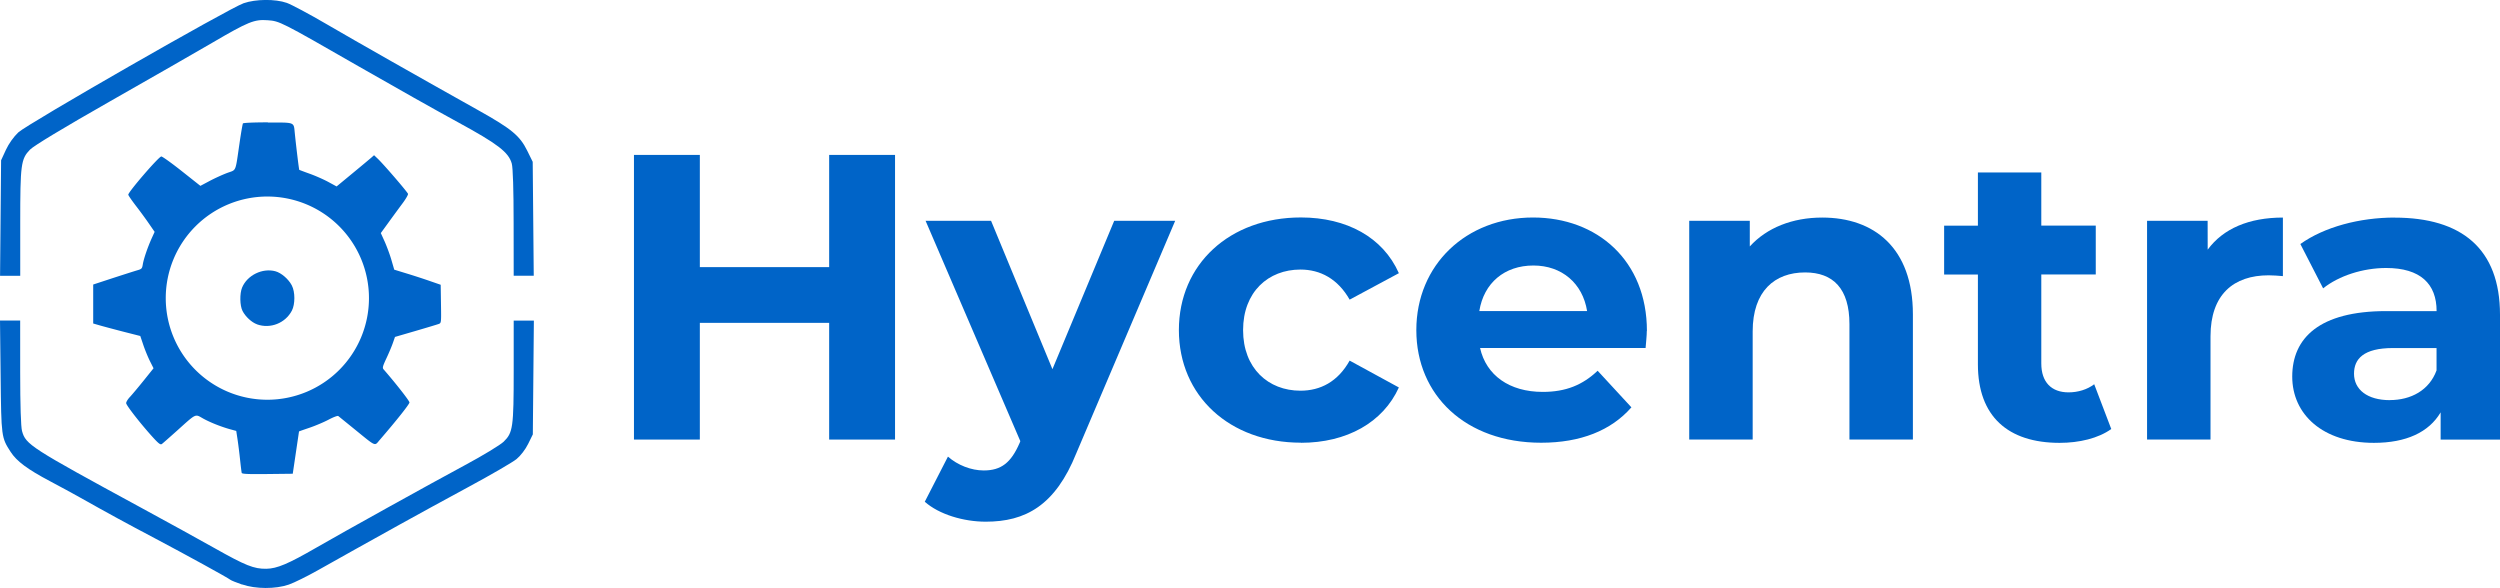
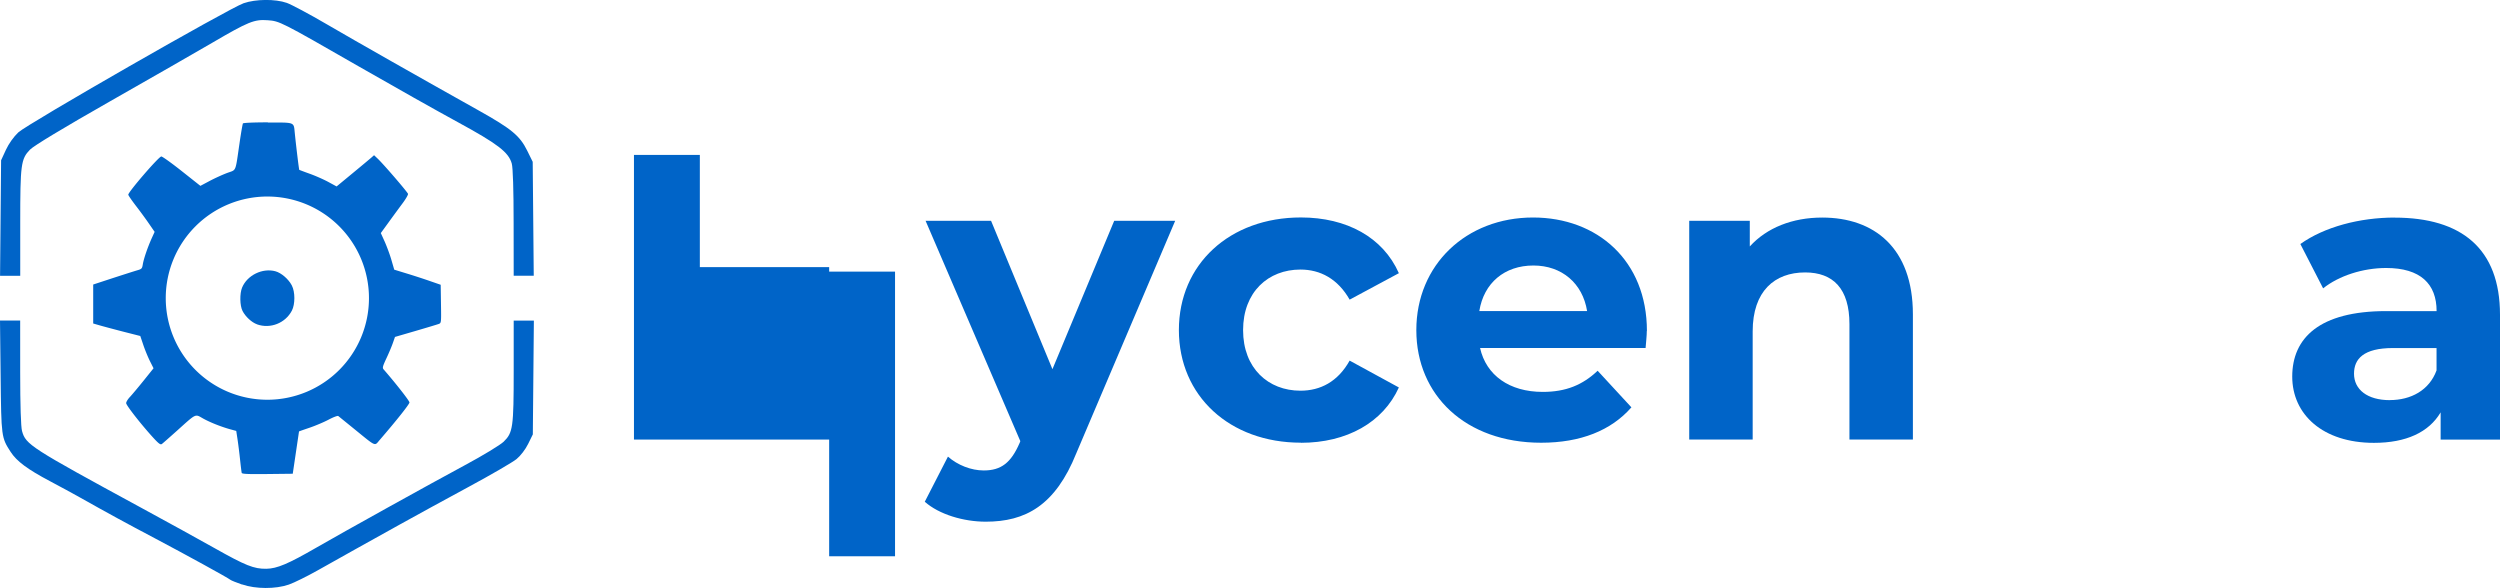
<svg xmlns="http://www.w3.org/2000/svg" xmlns:ns1="http://sodipodi.sourceforge.net/DTD/sodipodi-0.dtd" xmlns:ns2="http://www.inkscape.org/namespaces/inkscape" width="43.378mm" height="10.203mm" viewBox="0 0 43.378 10.203" version="1.1" id="svg682" ns1:docname="hycentra-wp-logo.svg" ns2:version="1.2.2 (b0a8486541, 2022-12-01)">
  <ns1:namedview id="namedview684" pagecolor="#ffffff" bordercolor="#666666" borderopacity="1.0" ns2:showpageshadow="2" ns2:pageopacity="0.0" ns2:pagecheckerboard="0" ns2:deskcolor="#d1d1d1" ns2:document-units="mm" showgrid="false" ns2:zoom="13.161414" ns2:cx="4.0649127" ns2:cy="37.382001" ns2:window-width="2560" ns2:window-height="1403" ns2:window-x="2560" ns2:window-y="1080" ns2:window-maximized="1" ns2:current-layer="layer1" />
  <defs id="defs679" />
  <g ns2:label="Layer 1" ns2:groupmode="layer" id="layer1" transform="translate(-97.688,-39.477)">
    <path style="fill:#0064c8;fill-opacity:1;stroke-width:0.029" d="m 97.698,43.26 0.009,-1.002 0.083,-0.18 c 0.05,-0.108 0.136,-0.229 0.216,-0.304 0.161,-0.15 3.658,-2.154 3.909,-2.241 0.212,-0.073 0.548,-0.076 0.749,-0.006 0.079,0.028 0.391,0.194 0.692,0.37 0.518,0.302 1.578,0.904 2.638,1.497 0.571,0.32 0.714,0.438 0.842,0.698 l 0.095,0.193 0.009,0.988 0.009,0.988 h -0.174 -0.174 L 106.6,43.346 c -8e-5,-0.573 -0.012,-0.958 -0.032,-1.03 -0.054,-0.197 -0.242,-0.341 -0.936,-0.719 -0.348,-0.189 -1.119,-0.623 -1.713,-0.964 -1.366,-0.784 -1.378,-0.79 -1.589,-0.805 -0.229,-0.017 -0.336,0.027 -0.947,0.384 -0.277,0.162 -1.082,0.623 -1.787,1.024 -0.817,0.465 -1.32,0.769 -1.387,0.837 -0.158,0.163 -0.17,0.254 -0.17,1.279 v 0.91 h -0.175 -0.175 z" id="path11353-6" />
    <path style="fill:#0064c8;fill-opacity:1;stroke-width:0.029" d="m 101.887,49.619 c -0.095,-0.033 -0.186,-0.069 -0.202,-0.082 -0.049,-0.039 -0.784,-0.442 -1.312,-0.721 -0.482,-0.254 -0.823,-0.44 -1.297,-0.707 -0.119,-0.067 -0.353,-0.194 -0.521,-0.283 -0.39,-0.206 -0.578,-0.346 -0.683,-0.509 -0.16,-0.248 -0.162,-0.259 -0.173,-1.305 l -0.011,-0.973 h 0.175 0.175 l 1.73e-4,0.901 c 8.6e-5,0.565 0.012,0.944 0.032,1.016 0.065,0.235 0.142,0.285 2.058,1.326 0.46,0.25 1.037,0.567 1.283,0.706 0.538,0.303 0.683,0.361 0.897,0.358 0.187,-0.003 0.379,-0.084 0.876,-0.371 0.482,-0.278 1.949,-1.092 2.577,-1.43 0.307,-0.165 0.607,-0.347 0.666,-0.404 0.161,-0.156 0.174,-0.248 0.174,-1.235 v -0.866 h 0.175 0.175 l -0.009,0.987 -0.009,0.987 -0.081,0.165 c -0.047,0.096 -0.132,0.207 -0.202,0.264 -0.066,0.054 -0.438,0.27 -0.827,0.48 -0.388,0.21 -0.927,0.504 -1.196,0.654 -0.27,0.15 -0.62,0.345 -0.778,0.433 -0.159,0.088 -0.444,0.248 -0.635,0.356 -0.191,0.108 -0.423,0.223 -0.516,0.255 -0.229,0.079 -0.574,0.078 -0.809,-0.003 z" id="path11349-7" />
    <path id="path7789-3" style="fill:#0064c8;fill-opacity:1;stroke-width:0.02" d="m 102.338,41.6 c -0.249,0 -0.428,0.008 -0.435,0.019 -0.006,0.01 -0.034,0.169 -0.06,0.351 -0.074,0.506 -0.05,0.448 -0.213,0.508 -0.078,0.029 -0.214,0.091 -0.303,0.138 l -0.162,0.086 -0.322,-0.255 c -0.177,-0.14 -0.337,-0.255 -0.356,-0.255 -0.043,0 -0.581,0.624 -0.573,0.664 0.003,0.016 0.063,0.102 0.132,0.192 0.069,0.089 0.17,0.227 0.225,0.307 l 0.1,0.145 -0.051,0.112 c -0.071,0.158 -0.138,0.354 -0.154,0.45 -0.012,0.075 -0.019,0.083 -0.096,0.105 -0.045,0.013 -0.236,0.074 -0.424,0.135 l -0.341,0.112 v 0.338 0.338 l 0.114,0.033 c 0.062,0.018 0.246,0.067 0.408,0.109 l 0.295,0.075 0.053,0.157 c 0.029,0.086 0.081,0.212 0.115,0.28 l 0.062,0.123 -0.171,0.213 c -0.094,0.117 -0.201,0.244 -0.237,0.283 -0.037,0.038 -0.067,0.087 -0.067,0.109 0,0.039 0.272,0.385 0.48,0.611 0.085,0.092 0.116,0.114 0.138,0.099 0.016,-0.011 0.137,-0.118 0.27,-0.237 0.33,-0.297 0.307,-0.286 0.437,-0.212 0.121,0.069 0.311,0.145 0.474,0.191 l 0.111,0.03 0.022,0.144 c 0.012,0.079 0.032,0.237 0.044,0.351 0.012,0.114 0.025,0.219 0.029,0.233 h -5.2e-4 c 0.006,0.019 0.106,0.024 0.447,0.02 l 0.439,-0.005 0.054,-0.365 c 0.03,-0.201 0.054,-0.367 0.055,-0.369 7.5e-4,-0.002 0.084,-0.031 0.184,-0.065 0.1,-0.034 0.249,-0.097 0.33,-0.14 0.084,-0.044 0.155,-0.071 0.167,-0.062 0.012,0.009 0.142,0.115 0.29,0.235 0.372,0.303 0.337,0.287 0.426,0.183 0.298,-0.345 0.519,-0.624 0.519,-0.654 0,-0.028 -0.238,-0.332 -0.448,-0.573 -0.024,-0.027 -0.017,-0.054 0.05,-0.197 0.043,-0.091 0.093,-0.211 0.112,-0.267 l 0.035,-0.1 0.357,-0.104 c 0.196,-0.057 0.377,-0.112 0.402,-0.121 0.044,-0.017 0.044,-0.02 0.039,-0.348 l -0.005,-0.332 -0.188,-0.065 c -0.103,-0.036 -0.284,-0.095 -0.403,-0.131 l -0.215,-0.066 -0.048,-0.165 c -0.026,-0.091 -0.079,-0.234 -0.116,-0.318 l -0.069,-0.152 0.133,-0.183 c 0.073,-0.101 0.181,-0.248 0.239,-0.326 0.059,-0.078 0.104,-0.155 0.1,-0.171 -0.007,-0.03 -0.423,-0.514 -0.528,-0.613 l -0.061,-0.058 -0.044,0.039 c -0.025,0.022 -0.171,0.144 -0.325,0.271 l -0.281,0.232 -0.144,-0.078 c -0.079,-0.043 -0.224,-0.107 -0.322,-0.142 -0.098,-0.035 -0.179,-0.066 -0.182,-0.068 -0.005,-0.004 -0.055,-0.413 -0.077,-0.633 -0.021,-0.201 0.013,-0.188 -0.47,-0.188 z m -0.011,1.287 a 1.763,1.763 0 0 1 1.763,1.763 1.763,1.763 0 0 1 -1.763,1.763 1.763,1.763 0 0 1 -1.763,-1.763 1.763,1.763 0 0 1 1.763,-1.763 z" />
    <path style="fill:#0064c8;fill-opacity:1;stroke-width:0.02" d="m 102.147,45.104 c -0.092,-0.033 -0.2,-0.132 -0.251,-0.232 -0.047,-0.092 -0.051,-0.301 -0.007,-0.406 0.089,-0.214 0.353,-0.343 0.578,-0.282 0.102,0.028 0.228,0.136 0.285,0.247 0.058,0.112 0.058,0.325 3.8e-4,0.436 -0.114,0.218 -0.375,0.32 -0.605,0.238 z" id="path7813-6" />
    <g aria-label="Hycentra" id="text13793-2" style="font-size:7.056px;line-height:1.25;fill:#0064c8;stroke-width:0.331">
-       <path d="m 112.075,44.112 h -2.244 v -1.947 h -1.143 v 4.939 h 1.143 v -2.025 h 2.244 v 2.025 h 1.143 v -4.939 h -1.143 z" style="font-weight:bold;font-family:Montserrat;-inkscape-font-specification:'Montserrat Bold'" id="path848" />
+       <path d="m 112.075,44.112 h -2.244 v -1.947 h -1.143 v 4.939 h 1.143 h 2.244 v 2.025 h 1.143 v -4.939 h -1.143 z" style="font-weight:bold;font-family:Montserrat;-inkscape-font-specification:'Montserrat Bold'" id="path848" />
      <path d="m 115.949,45.883 -1.065,-2.575 h -1.136 l 1.644,3.824 -0.014,0.035 c -0.148,0.339 -0.318,0.473 -0.621,0.473 -0.219,0 -0.452,-0.092 -0.621,-0.24 l -0.402,0.783 c 0.247,0.219 0.67,0.346 1.058,0.346 0.684,0 1.206,-0.275 1.573,-1.192 l 1.714,-4.029 h -1.058 z" style="font-weight:bold;font-family:Montserrat;-inkscape-font-specification:'Montserrat Bold'" id="path850" />
      <path d="m 120.26,47.16 c 0.797,0 1.425,-0.353 1.7,-0.96 l -0.854,-0.466 c -0.205,0.367 -0.508,0.522 -0.854,0.522 -0.557,0 -0.995,-0.388 -0.995,-1.051 0,-0.663 0.437,-1.051 0.995,-1.051 0.346,0 0.649,0.162 0.854,0.522 l 0.854,-0.459 c -0.275,-0.621 -0.903,-0.967 -1.7,-0.967 -1.235,0 -2.117,0.811 -2.117,1.954 0,1.143 0.882,1.954 2.117,1.954 z" style="font-weight:bold;font-family:Montserrat;-inkscape-font-specification:'Montserrat Bold'" id="path852" />
      <path d="m 126.264,45.22 c 0,-1.221 -0.861,-1.969 -1.976,-1.969 -1.157,0 -2.025,0.818 -2.025,1.954 0,1.129 0.854,1.954 2.166,1.954 0.684,0 1.214,-0.212 1.566,-0.614 l -0.586,-0.635 c -0.261,0.247 -0.55,0.367 -0.953,0.367 -0.579,0 -0.981,-0.289 -1.087,-0.762 h 2.872 c 0.007,-0.092 0.021,-0.212 0.021,-0.296 z m -1.969,-1.136 c 0.494,0 0.854,0.31 0.931,0.79 h -1.87 c 0.078,-0.487 0.437,-0.79 0.938,-0.79 z" style="font-weight:bold;font-family:Montserrat;-inkscape-font-specification:'Montserrat Bold'" id="path854" />
      <path d="m 129.305,43.252 c -0.515,0 -0.96,0.176 -1.256,0.501 v -0.445 h -1.051 v 3.796 h 1.101 v -1.877 c 0,-0.699 0.381,-1.023 0.91,-1.023 0.487,0 0.769,0.282 0.769,0.896 v 2.004 h 1.101 V 44.931 c 0,-1.157 -0.677,-1.679 -1.573,-1.679 z" style="font-weight:bold;font-family:Montserrat;-inkscape-font-specification:'Montserrat Bold'" id="path856" />
-       <path d="m 134.025,46.144 c -0.12,0.092 -0.282,0.141 -0.445,0.141 -0.296,0 -0.473,-0.176 -0.473,-0.501 v -1.545 h 0.945 v -0.847 h -0.945 V 42.469 H 132.007 v 0.924 h -0.586 v 0.847 h 0.586 v 1.559 c 0,0.903 0.522,1.362 1.418,1.362 0.339,0 0.67,-0.078 0.896,-0.24 z" style="font-weight:bold;font-family:Montserrat;-inkscape-font-specification:'Montserrat Bold'" id="path858" />
-       <path d="m 135.993,43.308 h -1.051 v 3.796 h 1.101 v -1.792 c 0,-0.727 0.402,-1.058 1.009,-1.058 0.085,0 0.155,0.007 0.247,0.014 v -1.016 c -0.586,0 -1.037,0.191 -1.305,0.557 z" style="font-weight:bold;font-family:Montserrat;-inkscape-font-specification:'Montserrat Bold'" id="path860" />
      <path d="m 139.239,43.252 c -0.607,0 -1.221,0.162 -1.637,0.459 l 0.395,0.769 c 0.275,-0.219 0.691,-0.353 1.094,-0.353 0.593,0 0.875,0.275 0.875,0.748 h -0.875 c -1.157,0 -1.63,0.466 -1.63,1.136 0,0.656 0.529,1.15 1.418,1.15 0.557,0 0.953,-0.183 1.157,-0.529 v 0.473 h 1.03 v -2.166 c 0,-1.15 -0.67,-1.686 -1.827,-1.686 z m -0.085,3.168 c -0.388,0 -0.621,-0.183 -0.621,-0.459 0,-0.254 0.162,-0.445 0.677,-0.445 h 0.755 v 0.388 c -0.127,0.346 -0.445,0.515 -0.811,0.515 z" style="font-weight:bold;font-family:Montserrat;-inkscape-font-specification:'Montserrat Bold'" id="path862" />
    </g>
  </g>
</svg>